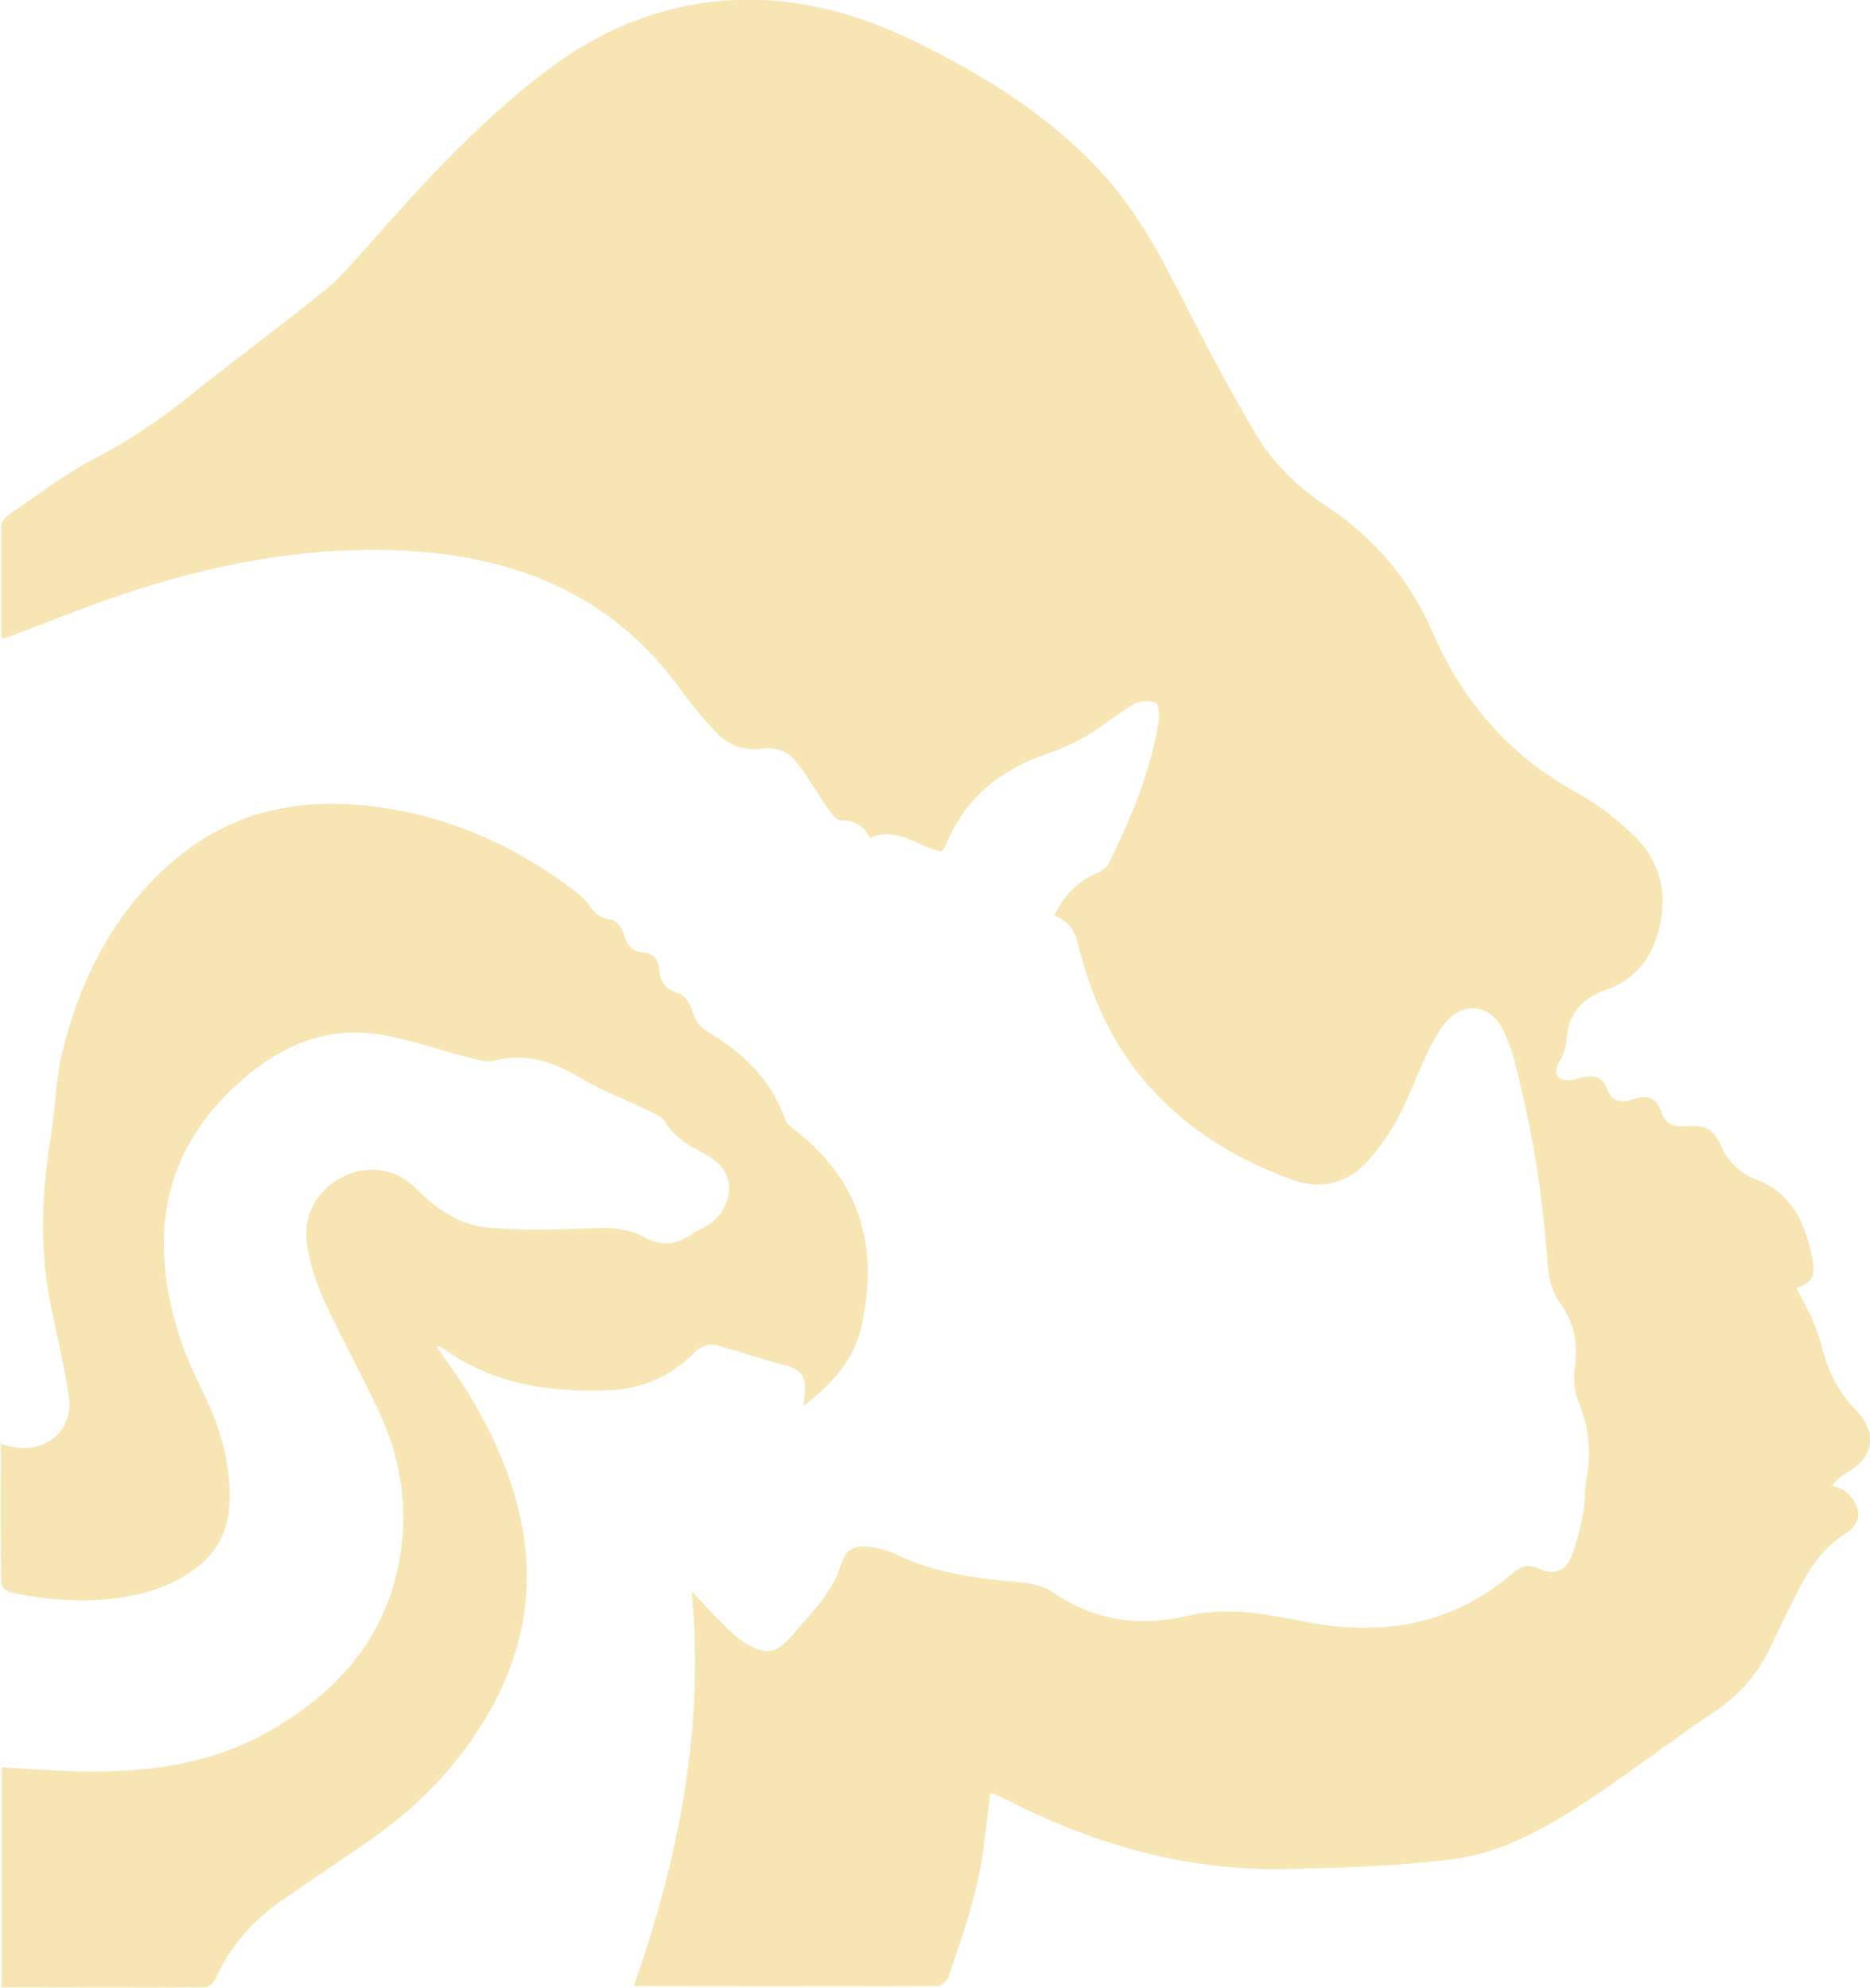
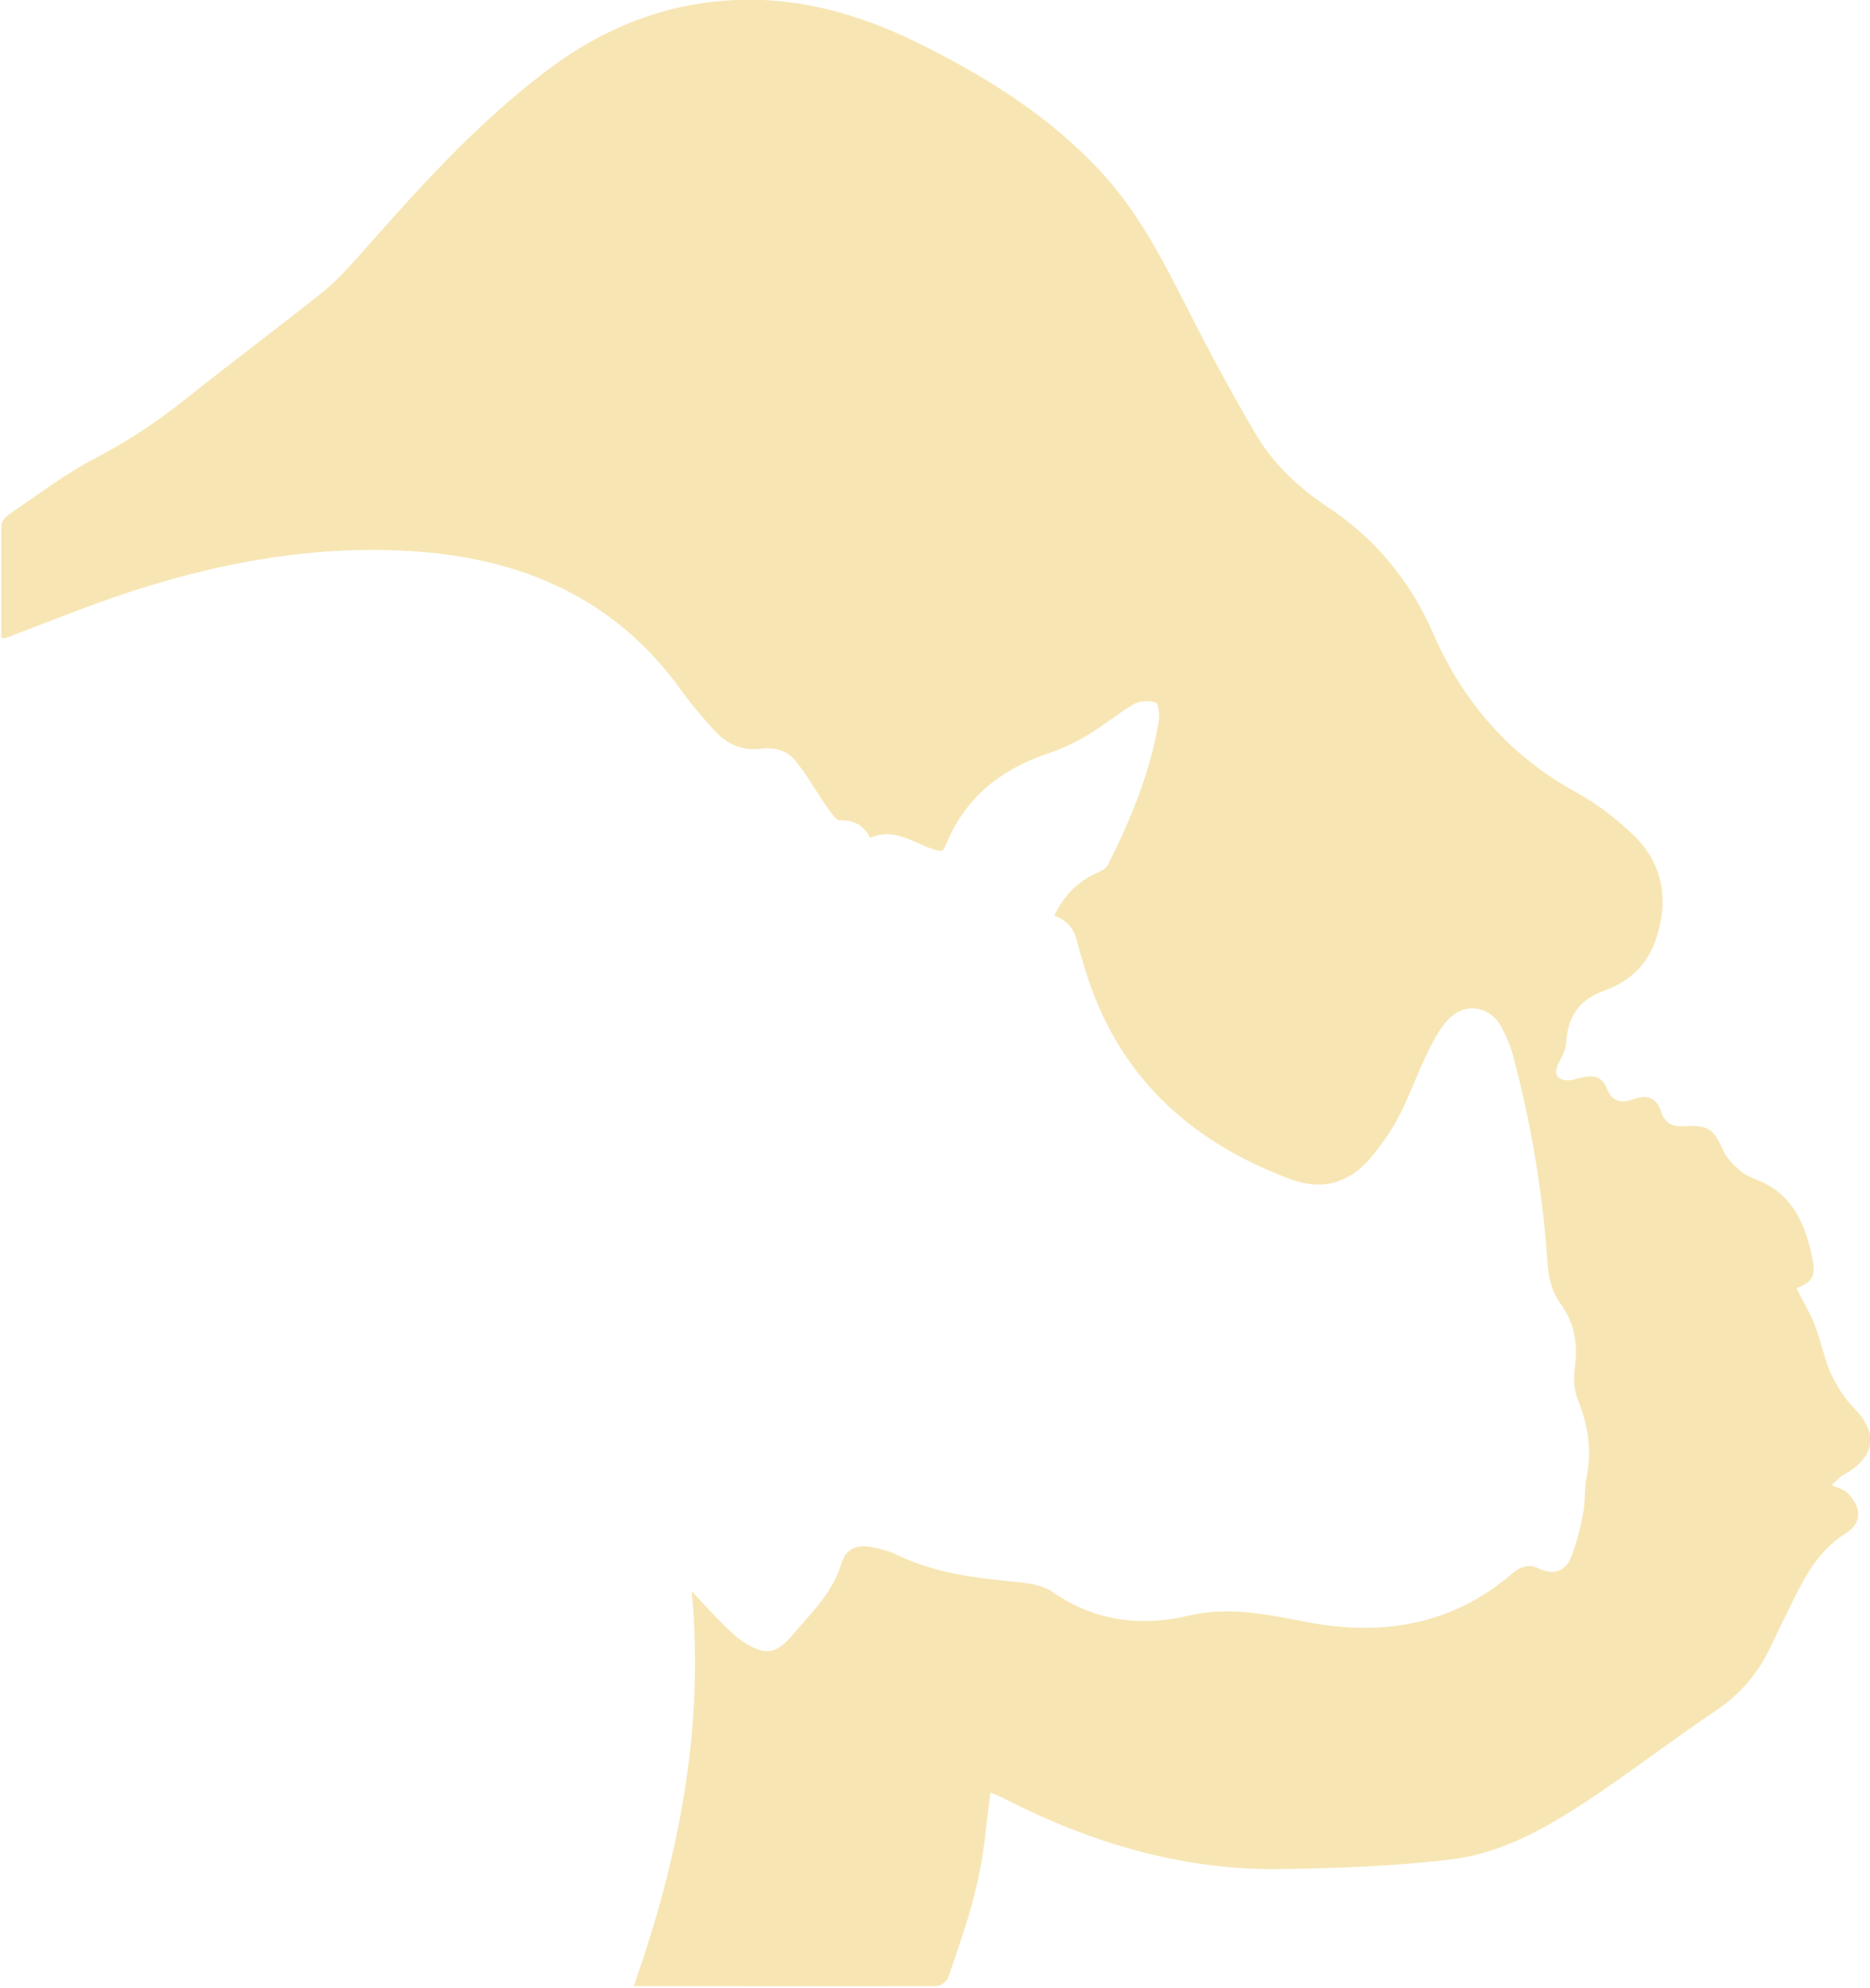
<svg xmlns="http://www.w3.org/2000/svg" id="Layer_2" data-name="Layer 2" viewBox="0 0 44.88 47.72">
  <defs>
    <style>      .cls-1 {        fill: #f7e6b4;      }    </style>
  </defs>
  <g id="Layer_1-2" data-name="Layer 1">
    <g>
      <path class="cls-1" d="M43.12,30.93c.14.28.31.56.43.86.15.38.22.78.38,1.15.14.31.33.62.57.86.57.57.51,1.16-.19,1.56-.08.04-.15.09-.35.29.11.05.25.08.34.15.38.35.42.74-.01,1.01-.78.49-1.09,1.29-1.47,2.04-.13.26-.25.53-.38.79-.29.57-.69,1.03-1.23,1.4-.97.65-1.9,1.36-2.87,2.02-1.08.73-2.21,1.41-3.51,1.57-1.33.16-2.67.21-4.01.23-2.39.05-4.62-.61-6.74-1.7-.1-.05-.2-.09-.31-.13-.1.74-.15,1.48-.32,2.18-.17.76-.44,1.51-.69,2.25-.03.09-.18.21-.28.21-2.4.01-4.8,0-7.27,0,1.08-3.07,1.7-6.17,1.39-9.48.29.31.52.57.77.81.14.14.29.29.46.4.54.35.8.31,1.21-.18.44-.52.94-.99,1.15-1.68.11-.39.4-.49.81-.39.19.04.37.09.55.18.9.43,1.87.55,2.85.64.3.03.63.08.86.24,1.01.7,2.1.84,3.26.57.97-.23,1.89-.03,2.83.15,1.81.35,3.5.08,4.94-1.16.21-.18.42-.24.67-.11.32.15.6.05.73-.25.14-.33.23-.7.3-1.06.06-.29.03-.61.09-.9.13-.64.03-1.25-.21-1.85-.09-.22-.11-.5-.08-.74.09-.58,0-1.11-.34-1.57-.24-.34-.3-.71-.32-1.11-.12-1.63-.39-3.24-.81-4.82-.07-.25-.17-.49-.29-.72-.3-.52-.9-.59-1.3-.14-.21.24-.36.54-.5.83-.24.5-.42,1.02-.68,1.51-.18.34-.42.67-.67.97-.51.59-1.15.77-1.89.5-2.43-.9-4.17-2.49-4.94-5.02-.06-.21-.13-.41-.18-.62-.07-.32-.21-.57-.57-.69.23-.48.56-.82,1.03-1.03.09-.04.21-.1.26-.19.55-1.1,1.02-2.23,1.22-3.45.02-.15,0-.43-.08-.45-.16-.05-.39-.04-.53.05-.38.22-.72.51-1.09.73-.31.19-.65.34-1,.46-1.11.38-1.95,1.06-2.4,2.16-.02.04-.04.08-.06.12-.01.02-.04.03-.06.05-.56-.09-1.05-.61-1.71-.32-.14-.28-.36-.43-.72-.42-.1,0-.23-.2-.32-.33-.26-.37-.48-.78-.77-1.12-.19-.23-.49-.31-.8-.27-.44.06-.81-.1-1.1-.41-.28-.3-.55-.62-.8-.96-1.58-2.23-3.83-3.2-6.47-3.37-2.81-.18-5.5.45-8.11,1.45-.56.21-1.11.43-1.67.64-.02,0-.04,0-.09-.02,0-.89,0-1.79,0-2.69,0-.09.11-.22.21-.28.68-.46,1.34-.97,2.06-1.34.77-.4,1.47-.87,2.14-1.4,1.1-.88,2.23-1.72,3.33-2.6.33-.27.61-.59.9-.91,1.35-1.53,2.71-3.05,4.34-4.3C14.56.57,16.32-.08,18.32,0c1.29.06,2.5.44,3.65,1,1.65.81,3.19,1.76,4.45,3.12.88.95,1.46,2.07,2.04,3.21.53,1.05,1.09,2.09,1.69,3.11.41.69,1,1.25,1.67,1.7,1.16.76,2.01,1.77,2.57,3.05.72,1.66,1.85,2.96,3.46,3.84.5.27.96.64,1.37,1.03.7.69.83,1.55.53,2.46-.2.62-.62,1.03-1.23,1.25-.61.22-.89.61-.93,1.25-.01.17-.1.34-.18.49-.13.25-.06.42.23.42.11,0,.22-.05.33-.07.27-.06.48-.03.6.28.1.27.32.36.61.25.36-.13.57-.05.69.3.1.3.3.36.57.34.56-.03.69.07.92.59.08.17.23.33.37.45.12.11.28.19.44.25.82.32,1.14,1.01,1.31,1.8.11.51.04.63-.34.79h0Z" />
-       <path class="cls-1" d="M0,34.66c.17.04.26.06.36.08.8.12,1.42-.45,1.29-1.25-.12-.76-.3-1.5-.45-2.25-.26-1.34-.19-2.69.03-4.03.1-.64.11-1.31.26-1.93.43-1.78,1.23-3.36,2.63-4.58,1.43-1.25,3.11-1.58,4.95-1.33,1.74.24,3.28.93,4.68,1.98.15.11.3.25.41.4.13.19.26.3.51.32.11.01.26.21.3.35.08.26.19.42.47.44.23.02.36.16.38.4.02.29.14.49.46.58.14.04.29.25.33.4.06.25.18.41.4.54.83.5,1.5,1.14,1.83,2.08.04.11.17.21.27.29,1.55,1.21,1.98,2.8,1.57,4.67-.18.82-.71,1.4-1.4,1.93.02-.15.03-.26.04-.36.02-.29-.07-.5-.38-.59-.55-.15-1.1-.32-1.65-.49-.24-.07-.43-.04-.63.16-.56.57-1.26.87-2.06.9-1.45.06-2.83-.16-4.03-1.05-.01,0-.04,0-.09,0,.07.11.13.19.19.28.72.98,1.29,2.03,1.65,3.19.61,1.95.35,3.78-.7,5.51-.71,1.17-1.65,2.11-2.76,2.88-.69.48-1.4.95-2.09,1.43-.71.49-1.26,1.12-1.61,1.91-.04.08-.15.18-.23.18-1.62.01-3.24,0-4.89,0v-5.28c.54.03,1.06.07,1.59.09,1.7.06,3.35-.1,4.87-.98,1.59-.92,2.73-2.18,3.08-4.05.25-1.31.02-2.56-.55-3.74-.41-.85-.86-1.68-1.26-2.54-.18-.4-.31-.82-.39-1.25-.14-.71.19-1.35.8-1.68.61-.33,1.31-.25,1.83.28.49.5,1.06.87,1.75.92.72.06,1.45.05,2.18.02.52-.02,1.04-.06,1.51.2.4.22.77.2,1.14-.06.08-.05.15-.1.23-.13.51-.22.82-.8.61-1.31-.09-.21-.33-.39-.55-.51-.36-.2-.7-.37-.92-.76-.08-.13-.28-.2-.44-.28-.5-.25-1.03-.44-1.51-.72-.67-.41-1.34-.67-2.14-.46-.18.05-.4-.02-.59-.07-.68-.17-1.36-.41-2.05-.54-1.43-.27-2.61.3-3.62,1.25-1.84,1.74-2.02,3.85-1.25,6.13.16.48.39.93.61,1.39.37.81.59,1.65.53,2.55-.04.6-.29,1.07-.76,1.44-.55.43-1.18.64-1.86.74-.88.12-1.75.06-2.62-.13-.09-.02-.23-.13-.23-.21-.02-1.12-.01-2.23-.01-3.39h0Z" />
    </g>
  </g>
</svg>